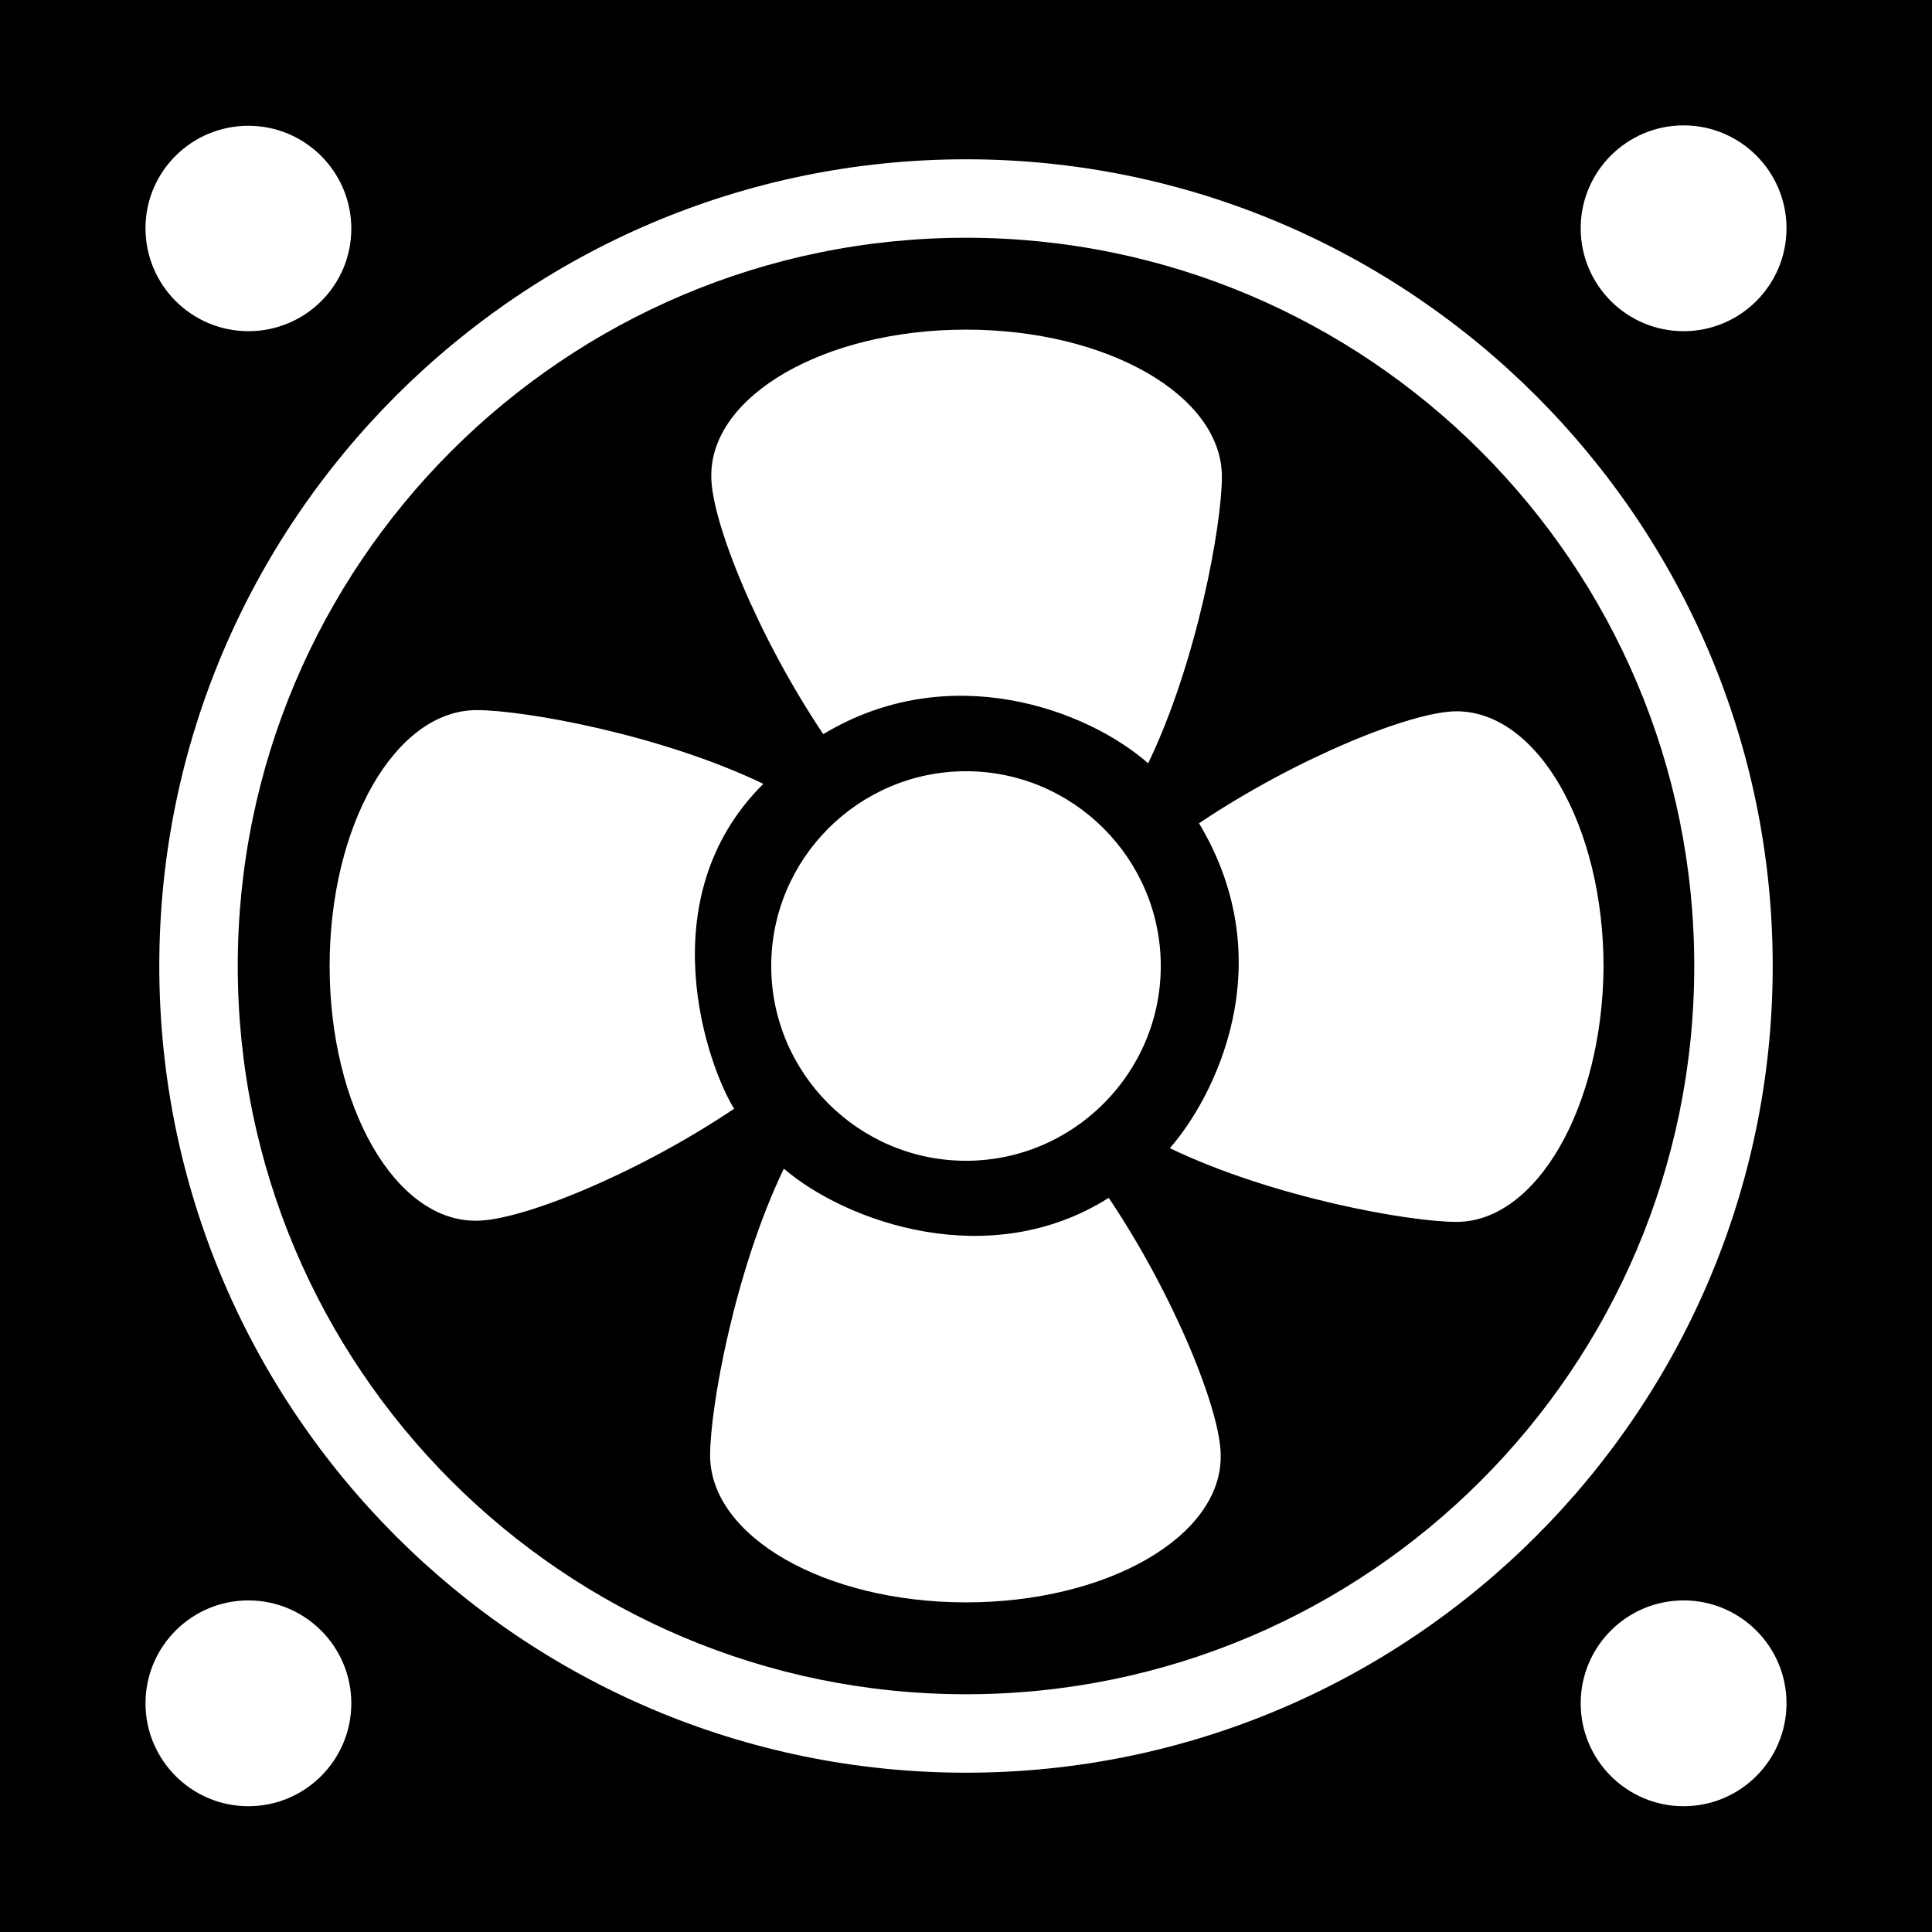
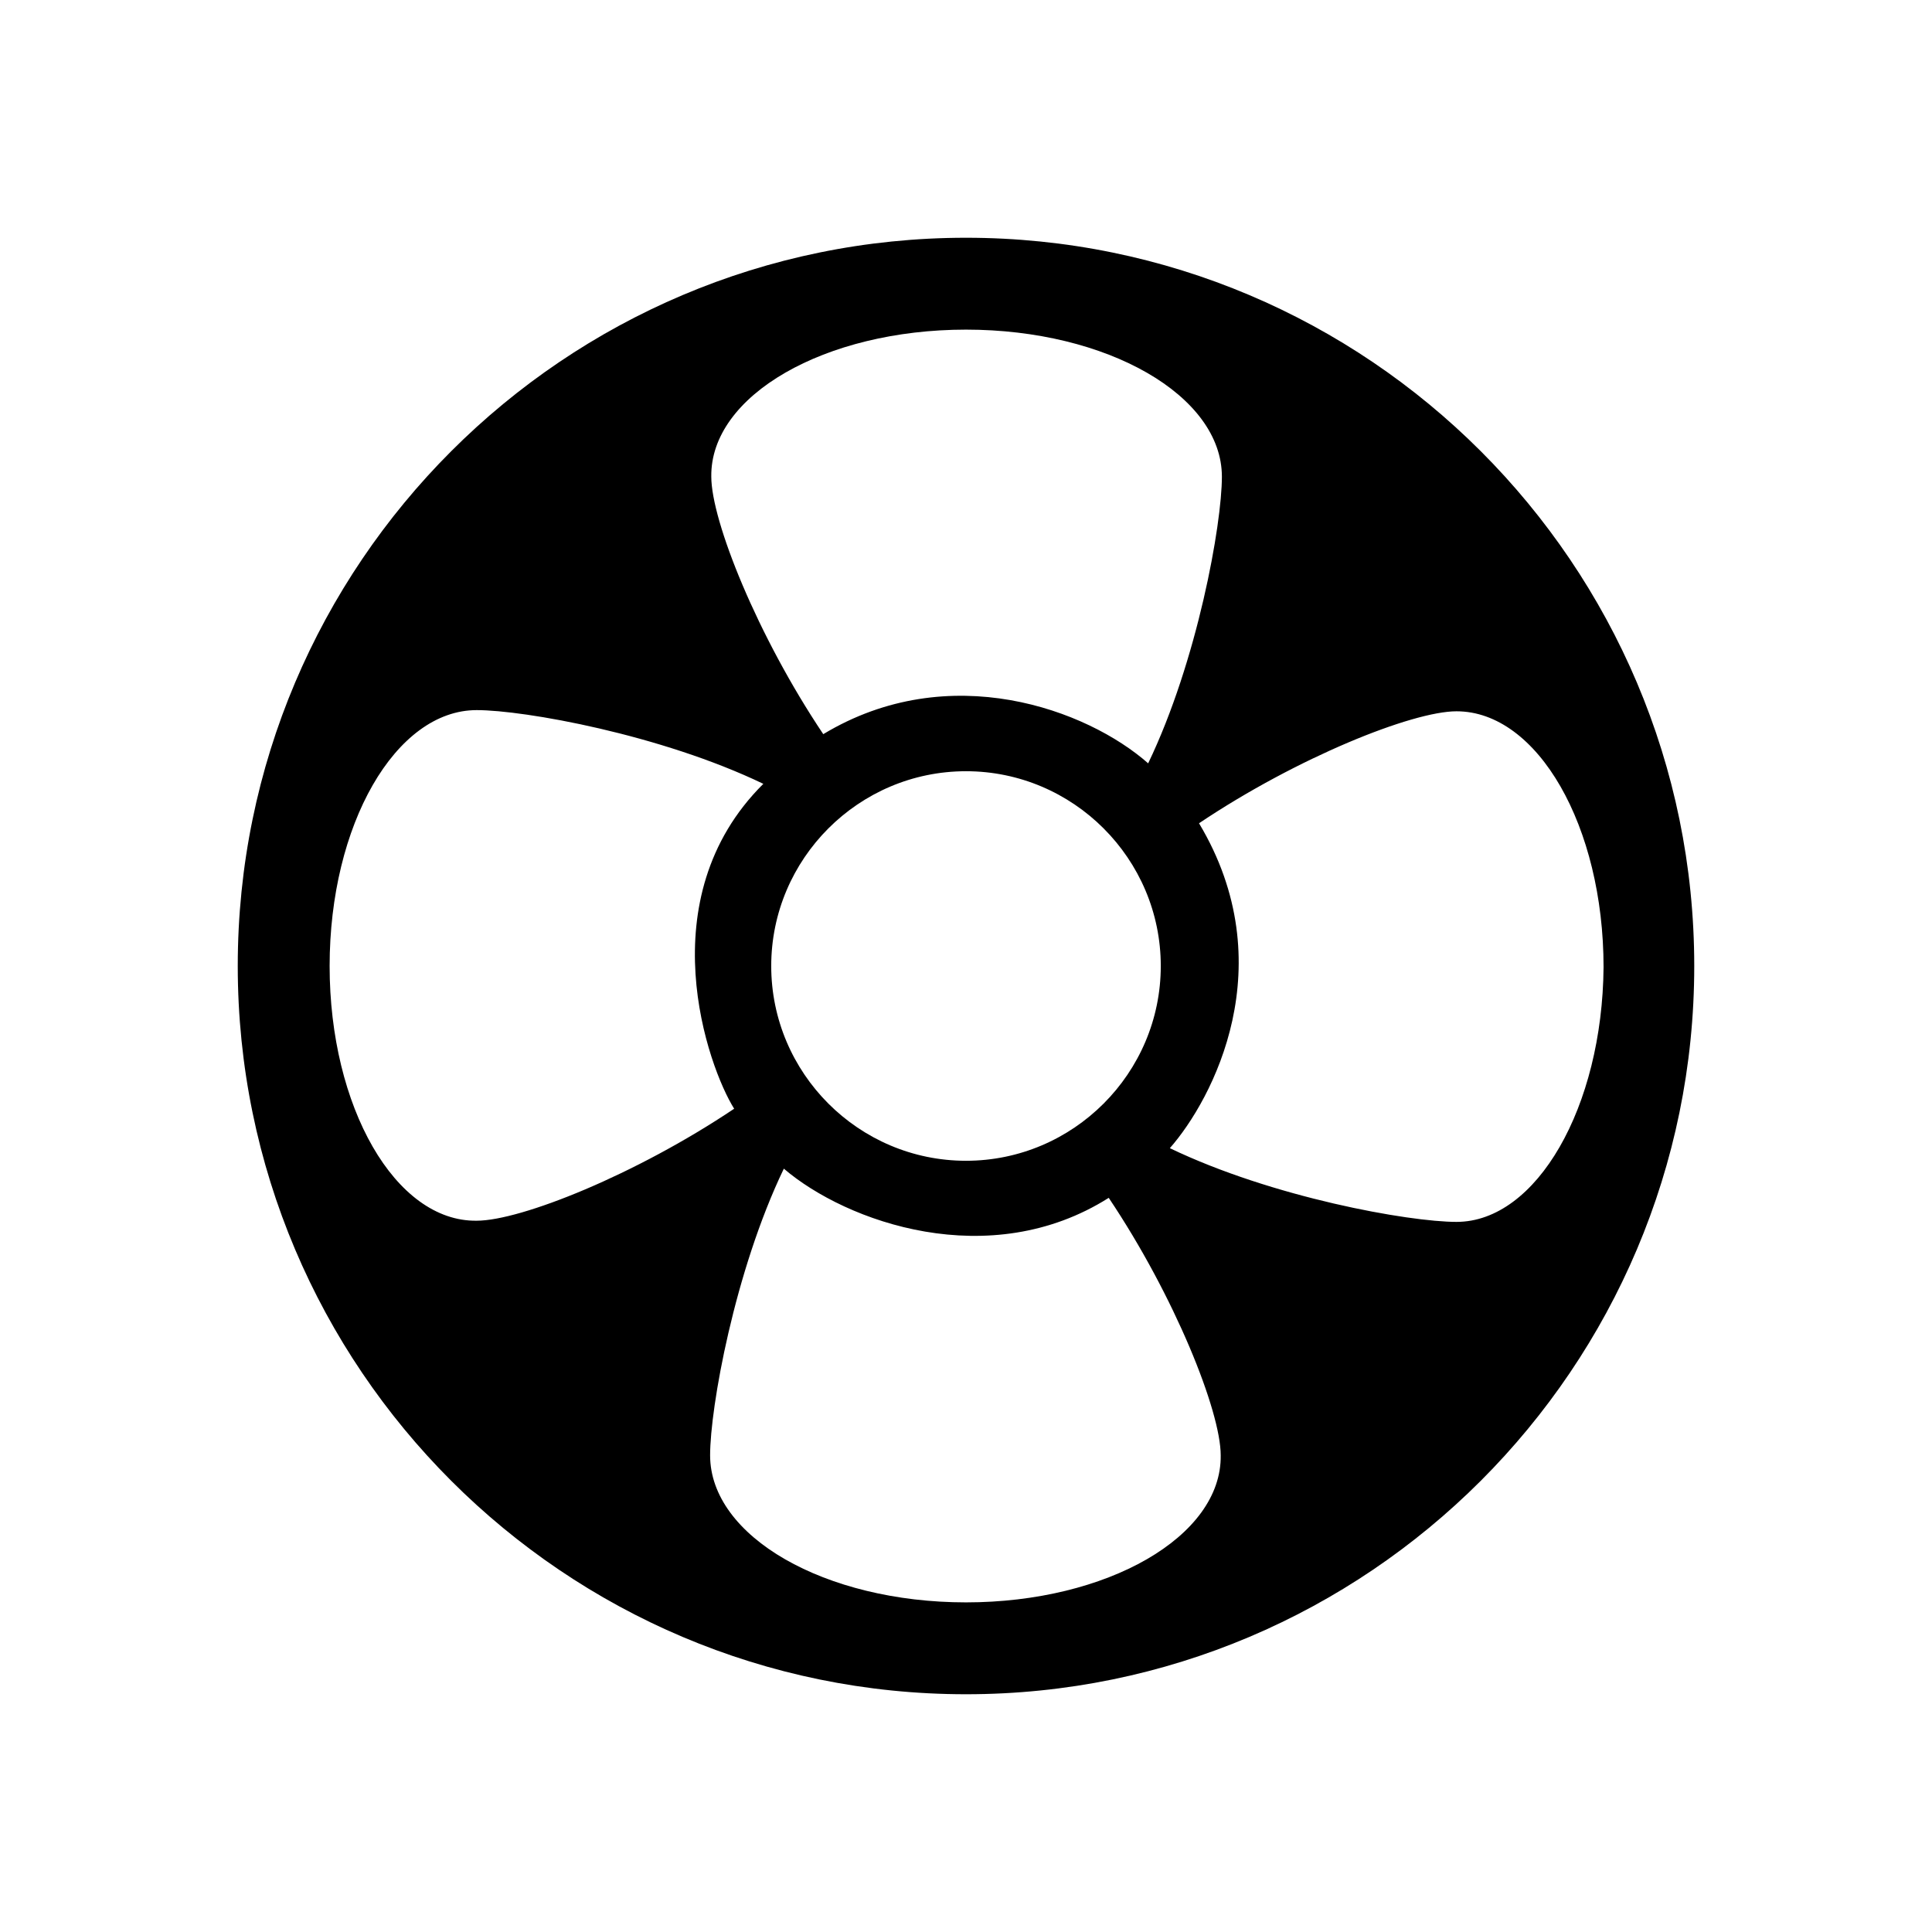
<svg xmlns="http://www.w3.org/2000/svg" fill="#000000" height="800px" width="800px" version="1.1" id="Capa_1" viewBox="0 0 490 490" xml:space="preserve">
  <g>
    <g>
      <g>
        <path d="M245,60.3C143.1,60.3,60.3,143.1,60.3,245S143.1,429.7,245,429.7S429.7,346.9,429.7,245S346.9,60.3,245,60.3z M245,83.6     c35.8,0,64.9,16.7,64.9,37.3c0,12.1-6.2,46.7-18.7,72.7c-15.4-13.6-50.4-26.7-82.4-7.4c-16.7-24.9-28.4-54.1-28.4-65.3     C180.1,100.3,209.2,83.6,245,83.6z M294.4,245c0,27.2-22.2,49.4-49.4,49.4s-49.4-22.2-49.4-49.4s22.2-49.4,49.4-49.4     S294.4,217.8,294.4,245z M83.6,245c0-35.8,16.7-64.9,37.3-64.9c12.1,0,46.7,6.2,72.7,18.7c-29.4,29.2-14,71.9-7.4,82.4     c-24.9,16.7-54.1,28.4-65.3,28.4C100.3,309.9,83.6,280.8,83.6,245z M245,406.4c-35.8,0-64.9-16.7-64.9-37.3     c0-12.1,6.2-46.7,18.7-72.7c15.9,13.6,52.2,26.5,82.4,7.4c16.7,24.9,28.4,54.1,28.4,65.3C309.9,389.7,280.8,406.4,245,406.4z      M369.4,309.9c-12.1,0-46.7-6.2-72.7-18.7c10.9-12.4,28.9-46.5,7.4-82.4c24.9-16.7,54.1-28.4,65.3-28.4     c20.6,0,37.3,29.2,37.3,64.9C406.4,280.8,389.7,309.9,369.4,309.9z" />
-         <path d="M0,0v490h490V0H0z M63,31.9c14.4,0,26.1,11.7,26.1,26.1S77.4,84,63,84S36.9,72.3,36.9,57.9S48.6,31.9,63,31.9z M63,458.1     c-14.4,0-26.1-11.7-26.1-26.1s11.7-26.1,26.1-26.1s26.1,11.7,26.1,26.1S77.4,458.1,63,458.1z M245,449.6     c-112.8,0-204.6-91.8-204.6-204.6S132.2,40.4,245,40.4S449.6,132.2,449.6,245S357.8,449.6,245,449.6z M427,458.1     c-14.4,0-26.1-11.7-26.1-26.1s11.7-26.1,26.1-26.1s26.1,11.7,26.1,26.1S441.4,458.1,427,458.1z M427,84     c-14.4,0-26.1-11.7-26.1-26.1s11.7-26.1,26.1-26.1s26.1,11.7,26.1,26.1S441.4,84,427,84z" />
      </g>
    </g>
  </g>
</svg>